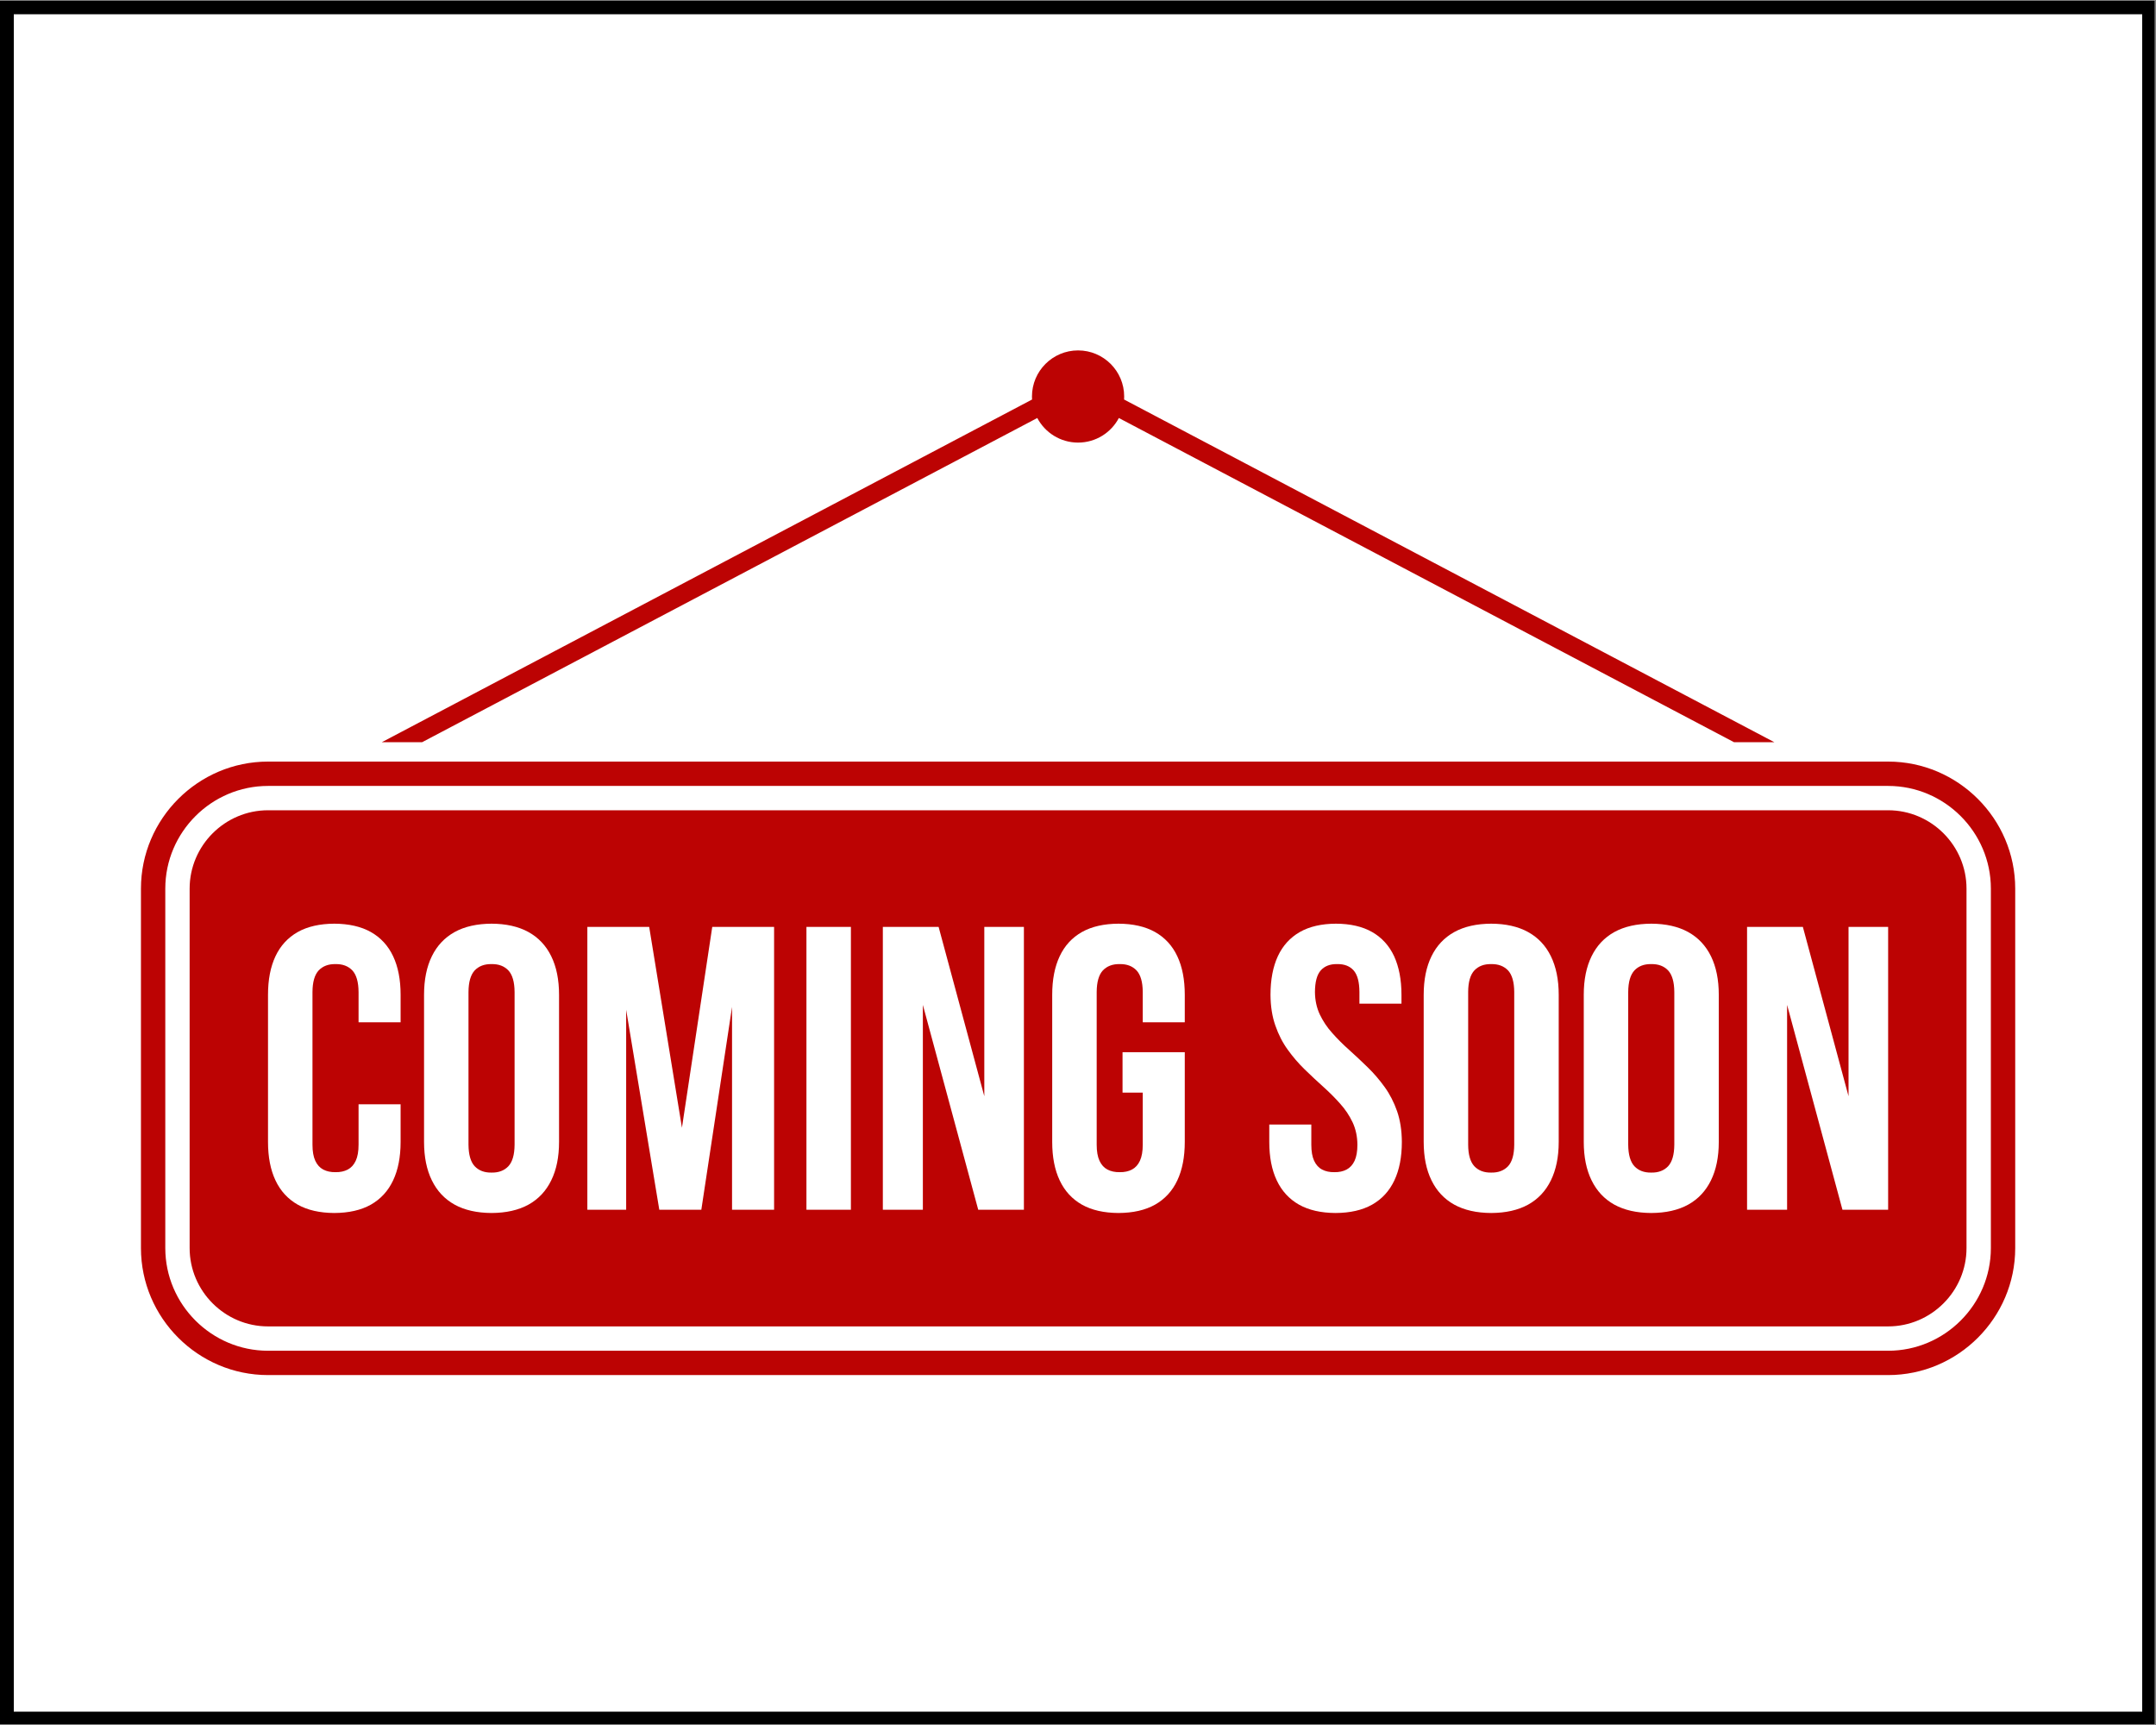
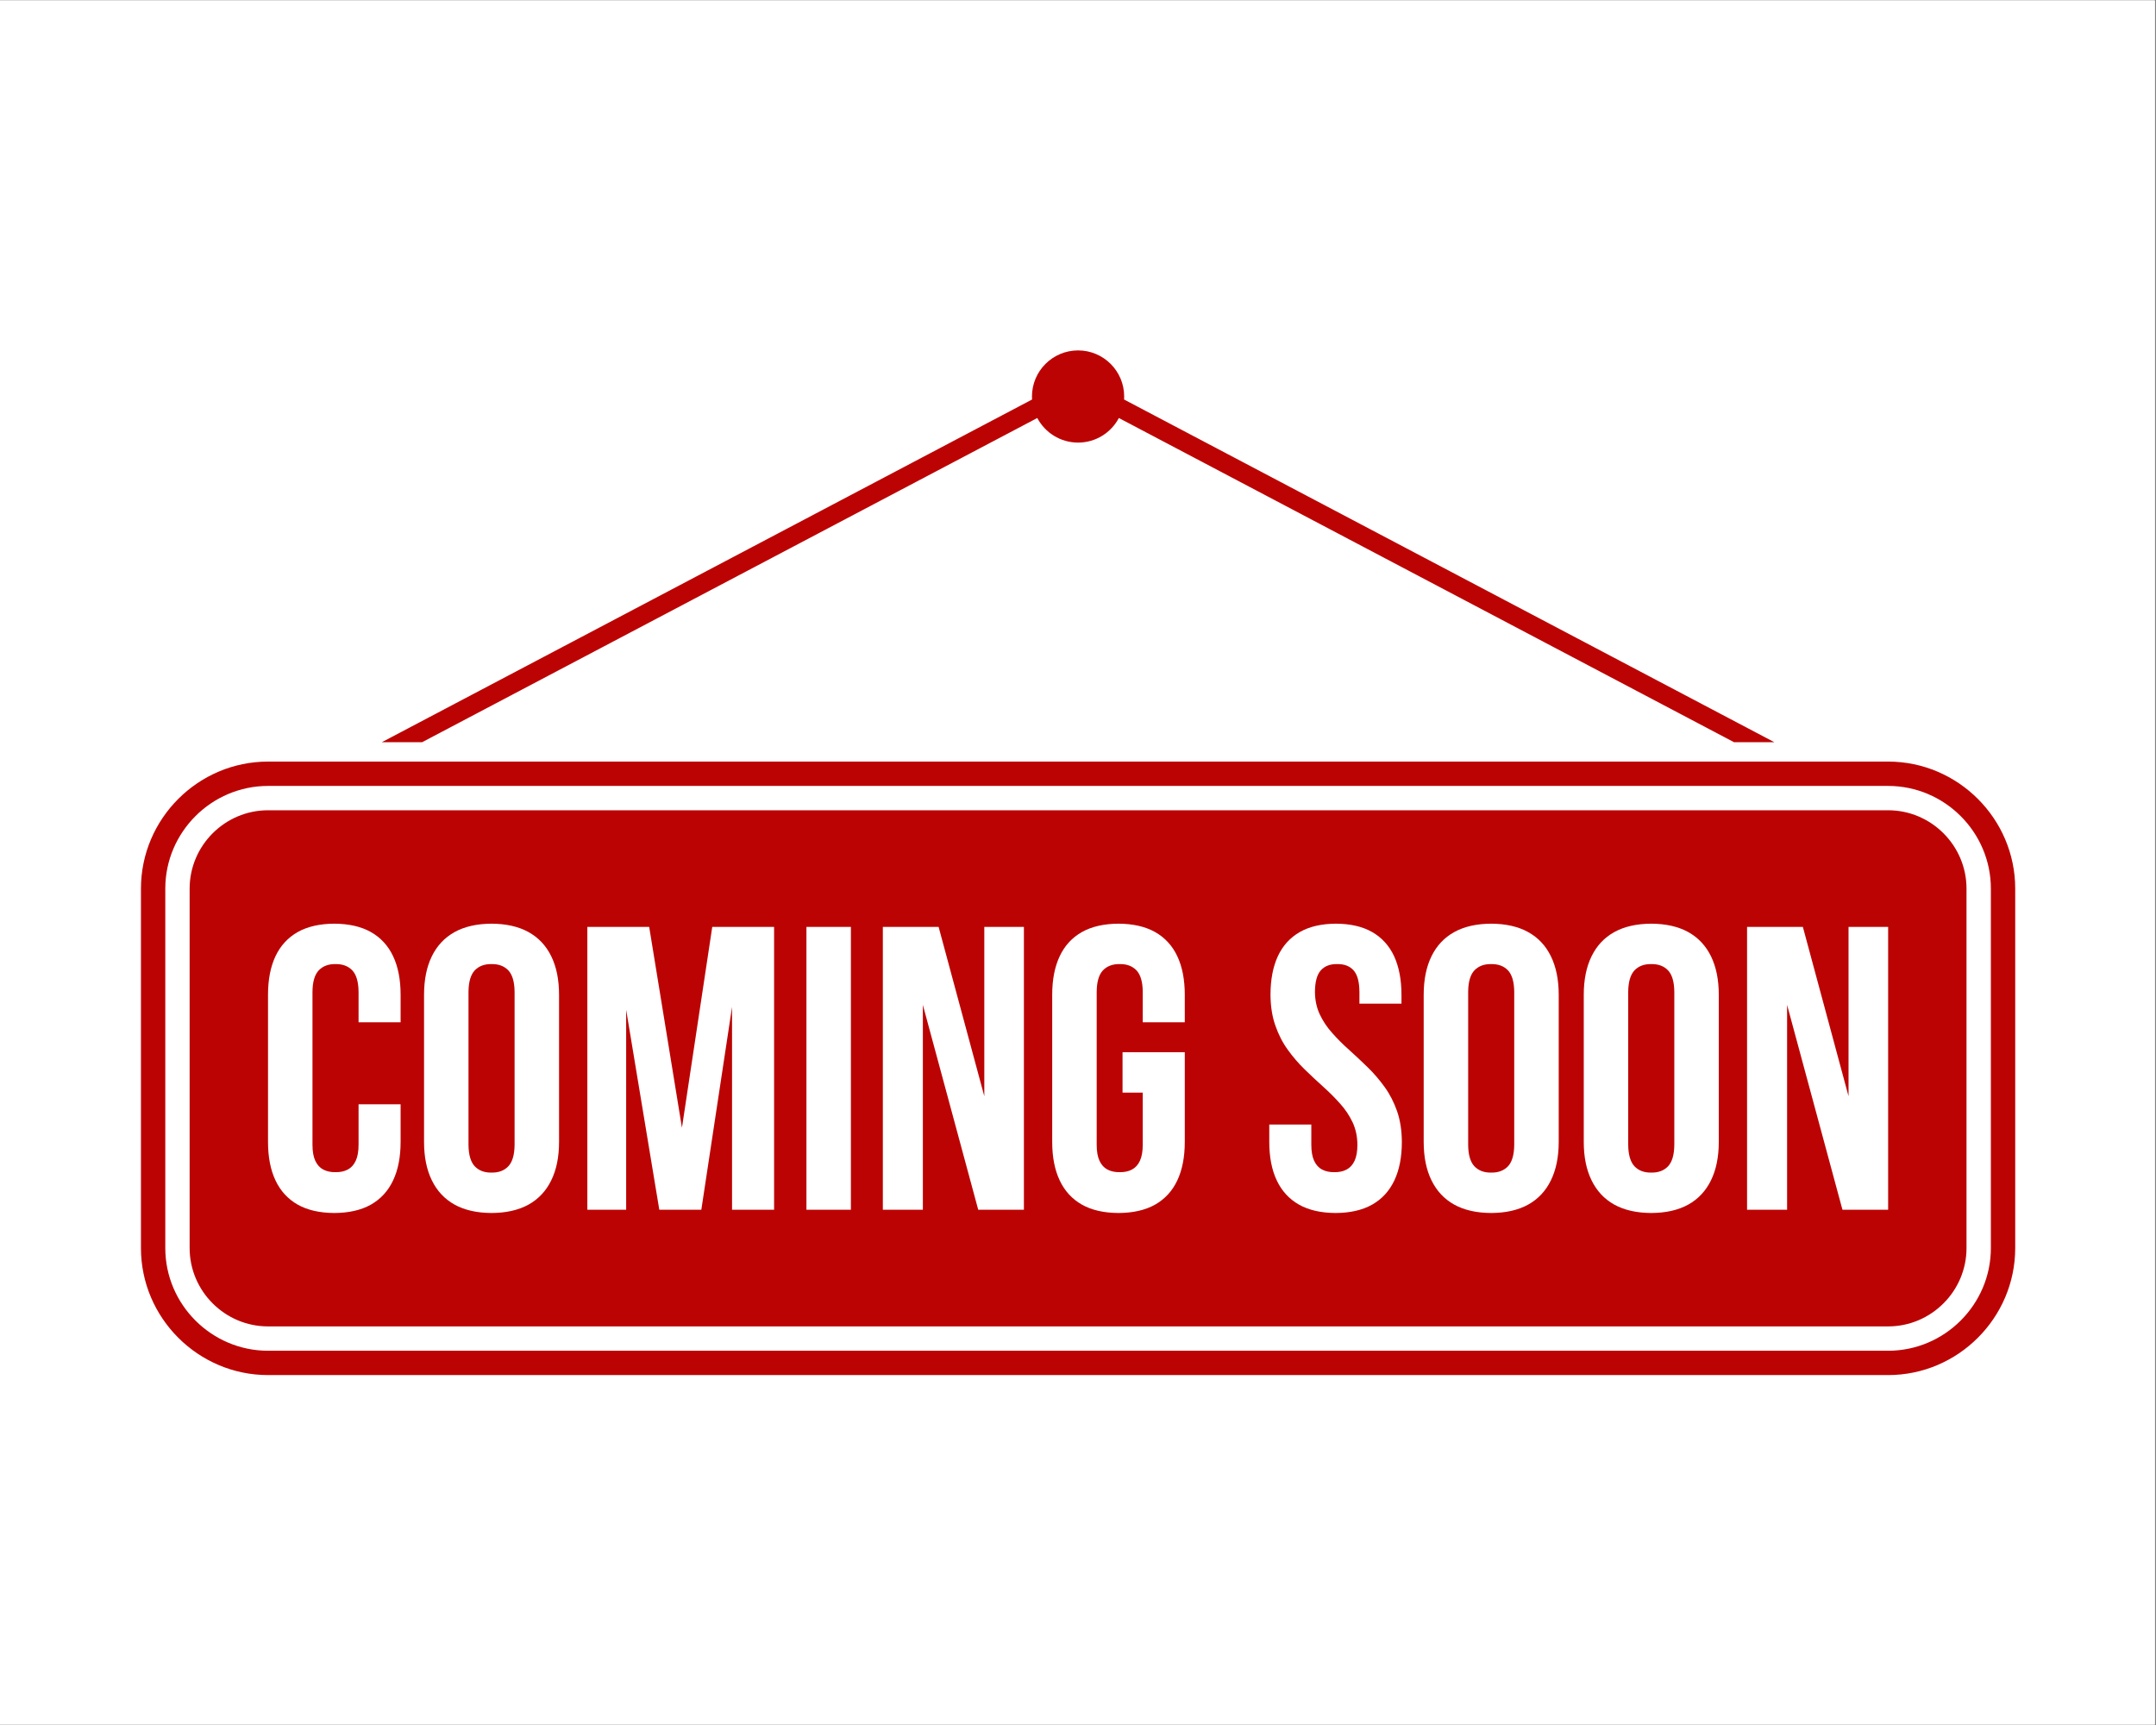
<svg xmlns="http://www.w3.org/2000/svg" width="625" zoomAndPan="magnify" viewBox="0 0 468.75 375" height="500" preserveAspectRatio="xMidYMid meet" version="1.0">
  <rect x="0" y="0" width="468.75" height="375" fill="#808080" stroke="none" />
  <defs>
    <clipPath id="79b5649771">
      <path d="M 0 0.102 L 468.5 0.102 L 468.5 374.898 L 0 374.898 Z M 0 0.102 " clip-rule="nonzero" />
    </clipPath>
    <clipPath id="b14314d53f">
      <path d="M 30.395 76.176 L 438.395 76.176 L 438.395 298.926 L 30.395 298.926 Z M 30.395 76.176 " clip-rule="nonzero" />
    </clipPath>
  </defs>
  <g clip-path="url(#79b5649771)">
    <path fill="#ffffff" d="M 0 0.102 L 468.75 0.102 L 468.75 382.602 L 0 382.602 Z M 0 0.102 " fill-opacity="1" fill-rule="nonzero" />
    <path fill="#ffffff" d="M 0 0.102 L 468.75 0.102 L 468.75 375.102 L 0 375.102 Z M 0 0.102 " fill-opacity="1" fill-rule="nonzero" />
-     <path fill="#ffffff" d="M 0 0.102 L 468.75 0.102 L 468.75 375.102 L 0 375.102 Z M 0 0.102 " fill-opacity="1" fill-rule="nonzero" />
-     <path stroke-linecap="butt" transform="matrix(0.75, 0, 0, 0.75, 0, 0.1)" fill="none" stroke-linejoin="miter" d="M -0 0.002 L 625 0.002 L 625 500.002 L -0 500.002 L -0 0.002 " stroke="#000000" stroke-width="8" stroke-opacity="1" stroke-miterlimit="4" />
  </g>
  <g clip-path="url(#b14314d53f)">
    <path fill="#bc0303" d="M 58.273 165.562 L 410.512 165.562 C 425.703 165.562 438.141 177.992 438.141 193.18 L 438.141 271.316 C 438.141 286.5 425.703 298.93 410.512 298.93 L 58.273 298.93 C 43.078 298.93 30.645 286.5 30.645 271.316 L 30.645 193.18 C 30.645 177.992 43.078 165.562 58.273 165.562 Z M 234.391 76.176 C 239.926 76.176 244.414 80.664 244.414 86.195 C 244.414 86.418 244.41 86.637 244.395 86.852 L 385.773 161.348 L 377.004 161.348 L 243.258 90.871 C 241.578 94.051 238.238 96.215 234.391 96.215 C 230.547 96.215 227.203 94.051 225.523 90.871 L 91.777 161.348 L 83.012 161.348 L 224.387 86.852 C 224.375 86.637 224.367 86.418 224.367 86.195 C 224.367 80.664 228.855 76.176 234.391 76.176 Z M 58.273 170.855 L 410.512 170.855 C 422.793 170.855 432.848 180.902 432.848 193.18 L 432.848 271.316 C 432.848 283.594 422.793 293.641 410.512 293.641 L 58.273 293.641 C 45.992 293.641 35.938 283.594 35.938 271.316 L 35.938 193.18 C 35.938 180.902 45.988 170.855 58.273 170.855 Z M 58.273 176.145 L 410.512 176.145 C 419.883 176.145 427.551 183.812 427.551 193.18 L 427.551 271.316 C 427.551 280.684 419.879 288.348 410.512 288.348 L 58.273 288.348 C 48.902 288.348 41.23 280.684 41.23 271.316 L 41.23 193.18 C 41.23 183.812 48.902 176.145 58.273 176.145 Z M 77.957 240.066 L 77.957 248.848 C 77.957 250.312 77.754 251.469 77.34 252.348 C 76.93 253.227 76.359 253.855 75.613 254.25 C 74.867 254.645 73.973 254.836 72.945 254.82 C 71.922 254.836 71.027 254.645 70.281 254.25 C 69.535 253.855 68.961 253.227 68.551 252.348 C 68.141 251.469 67.938 250.312 67.938 248.848 L 67.938 215.645 C 67.953 213.465 68.406 211.914 69.285 210.961 C 70.18 210.027 71.395 209.555 72.945 209.586 C 74.5 209.555 75.715 210.027 76.609 210.961 C 77.488 211.914 77.941 213.465 77.957 215.645 L 77.957 222.234 L 87.098 222.234 L 87.098 216.262 C 87.098 212.969 86.555 210.172 85.469 207.875 C 84.387 205.574 82.773 203.832 80.637 202.617 C 78.5 201.418 75.848 200.816 72.684 200.801 C 69.52 200.816 66.867 201.418 64.73 202.617 C 62.59 203.832 60.98 205.574 59.895 207.875 C 58.812 210.172 58.27 212.969 58.27 216.262 L 58.27 248.234 C 58.27 251.527 58.812 254.309 59.895 256.609 C 60.98 258.906 62.59 260.664 64.73 261.879 C 66.867 263.078 69.52 263.68 72.684 263.695 C 75.848 263.68 78.5 263.078 80.637 261.879 C 82.773 260.664 84.387 258.906 85.469 256.609 C 86.555 254.309 87.098 251.527 87.098 248.234 L 87.098 240.066 Z M 101.859 215.645 C 101.875 213.465 102.328 211.914 103.207 210.961 C 104.102 210.027 105.316 209.555 106.871 209.586 C 108.422 209.555 109.637 210.027 110.531 210.961 C 111.41 211.914 111.863 213.465 111.879 215.645 L 111.879 248.848 C 111.863 251.031 111.41 252.582 110.531 253.531 C 109.637 254.469 108.422 254.941 106.871 254.91 C 105.316 254.941 104.102 254.469 103.207 253.531 C 102.328 252.582 101.875 251.031 101.859 248.848 Z M 92.195 248.234 C 92.195 251.527 92.766 254.309 93.895 256.605 C 95.02 258.906 96.66 260.664 98.844 261.879 C 101.027 263.078 103.707 263.68 106.871 263.695 C 110.035 263.68 112.715 263.078 114.898 261.879 C 117.082 260.664 118.723 258.906 119.848 256.605 C 120.977 254.309 121.547 251.527 121.547 248.234 L 121.547 216.262 C 121.547 212.969 120.977 210.172 119.848 207.875 C 118.723 205.574 117.082 203.832 114.898 202.617 C 112.715 201.414 110.035 200.816 106.871 200.801 C 103.707 200.816 101.027 201.414 98.844 202.617 C 96.664 203.832 95.02 205.574 93.895 207.875 C 92.766 210.172 92.195 212.969 92.195 216.262 Z M 141.145 201.504 L 127.699 201.504 L 127.699 262.992 L 136.137 262.992 L 136.137 219.512 L 143.344 262.992 L 152.48 262.992 L 159.16 218.895 L 159.16 262.992 L 168.301 262.992 L 168.301 201.504 L 154.855 201.504 L 148.266 245.16 Z M 175.332 262.992 L 185 262.992 L 185 201.504 L 175.332 201.504 Z M 212.684 262.992 L 222.613 262.992 L 222.613 201.504 L 214.004 201.504 L 214.004 238.309 L 204.07 201.504 L 191.945 201.504 L 191.945 262.992 L 200.645 262.992 L 200.645 218.457 Z M 244.059 237.52 L 248.453 237.52 L 248.453 248.848 C 248.453 250.297 248.246 251.469 247.836 252.348 C 247.426 253.227 246.855 253.855 246.109 254.25 C 245.367 254.645 244.469 254.836 243.445 254.82 C 242.418 254.836 241.523 254.645 240.777 254.25 C 240.031 253.855 239.461 253.227 239.051 252.348 C 238.641 251.469 238.438 250.297 238.438 248.848 L 238.438 215.645 C 238.453 213.465 238.902 211.914 239.781 210.961 C 240.68 210.027 241.895 209.555 243.445 209.586 C 244.996 209.555 246.211 210.027 247.105 210.961 C 247.988 211.914 248.438 213.465 248.453 215.645 L 248.453 222.234 L 257.59 222.234 L 257.59 216.262 C 257.59 212.969 257.051 210.172 255.965 207.875 C 254.887 205.574 253.273 203.832 251.133 202.617 C 248.996 201.418 246.348 200.816 243.18 200.801 C 240.02 200.816 237.367 201.418 235.227 202.617 C 233.086 203.832 231.477 205.574 230.395 207.875 C 229.309 210.172 228.766 212.969 228.766 216.262 L 228.766 248.234 C 228.766 251.527 229.309 254.309 230.395 256.609 C 231.477 258.906 233.09 260.664 235.227 261.879 C 237.367 263.078 240.02 263.68 243.18 263.695 C 246.348 263.68 248.996 263.078 251.133 261.879 C 253.273 260.664 254.887 258.906 255.965 256.609 C 257.051 254.309 257.59 251.527 257.59 248.234 L 257.59 228.734 L 244.059 228.734 Z M 276.227 216.262 C 276.242 218.75 276.59 220.977 277.281 222.938 C 277.953 224.883 278.848 226.641 279.973 228.191 C 281.09 229.746 282.32 231.18 283.664 232.484 C 285 233.785 286.348 235.043 287.684 236.242 C 289.027 237.445 290.258 238.676 291.371 239.934 C 292.5 241.176 293.391 242.539 294.082 243.988 C 294.758 245.438 295.105 247.047 295.121 248.848 C 295.121 250.312 294.918 251.469 294.508 252.348 C 294.098 253.223 293.523 253.855 292.773 254.25 C 292.031 254.645 291.141 254.836 290.113 254.82 C 289.082 254.836 288.191 254.645 287.449 254.25 C 286.695 253.855 286.125 253.223 285.715 252.348 C 285.305 251.469 285.102 250.312 285.102 248.848 L 285.102 244.457 L 275.961 244.457 L 275.961 248.234 C 275.961 251.527 276.5 254.309 277.586 256.605 C 278.672 258.906 280.285 260.66 282.418 261.875 C 284.562 263.078 287.211 263.68 290.375 263.695 C 293.539 263.68 296.191 263.078 298.328 261.875 C 300.469 260.66 302.078 258.906 303.16 256.605 C 304.246 254.309 304.785 251.527 304.785 248.234 C 304.77 245.73 304.422 243.504 303.746 241.559 C 303.059 239.609 302.164 237.855 301.039 236.301 C 299.922 234.75 298.691 233.316 297.348 232.012 C 296.016 230.711 294.664 229.449 293.336 228.25 C 291.984 227.051 290.754 225.82 289.645 224.562 C 288.512 223.316 287.621 221.953 286.934 220.508 C 286.258 219.059 285.906 217.434 285.891 215.645 C 285.906 213.465 286.316 211.914 287.152 210.961 C 287.988 210.023 289.172 209.555 290.723 209.586 C 292.281 209.555 293.465 210.023 294.301 210.961 C 295.137 211.914 295.547 213.465 295.562 215.645 L 295.562 218.191 L 304.703 218.191 L 304.703 216.262 C 304.703 212.969 304.156 210.172 303.105 207.875 C 302.035 205.574 300.438 203.832 298.328 202.617 C 296.219 201.414 293.598 200.816 290.465 200.801 C 287.328 200.816 284.707 201.414 282.594 202.617 C 280.488 203.832 278.895 205.574 277.824 207.875 C 276.766 210.172 276.227 212.969 276.227 216.262 Z M 319.203 215.645 C 319.215 213.465 319.668 211.914 320.551 210.961 C 321.441 210.027 322.656 209.555 324.211 209.586 C 325.762 209.555 326.977 210.027 327.875 210.961 C 328.75 211.914 329.203 213.465 329.219 215.645 L 329.219 248.848 C 329.203 251.031 328.75 252.582 327.875 253.531 C 326.977 254.469 325.762 254.941 324.211 254.91 C 322.656 254.941 321.441 254.469 320.551 253.531 C 319.668 252.582 319.215 251.031 319.203 248.848 Z M 309.535 248.234 C 309.535 251.527 310.105 254.309 311.234 256.605 C 312.359 258.906 314 260.664 316.184 261.879 C 318.367 263.078 321.043 263.68 324.211 263.695 C 327.375 263.68 330.055 263.078 332.234 261.879 C 334.422 260.664 336.062 258.906 337.188 256.605 C 338.312 254.309 338.891 251.527 338.891 248.234 L 338.891 216.262 C 338.891 212.969 338.312 210.172 337.188 207.875 C 336.062 205.574 334.422 203.832 332.234 202.617 C 330.055 201.414 327.375 200.816 324.211 200.801 C 321.043 200.816 318.367 201.414 316.184 202.617 C 314 203.832 312.359 205.574 311.234 207.875 C 310.105 210.172 309.535 212.969 309.535 216.262 Z M 354 215.645 C 354.016 213.465 354.473 211.914 355.352 210.961 C 356.242 210.027 357.457 209.555 359.016 209.586 C 360.566 209.555 361.781 210.027 362.676 210.961 C 363.551 211.914 364.008 213.465 364.023 215.645 L 364.023 248.848 C 364.008 251.031 363.551 252.582 362.676 253.531 C 361.781 254.469 360.566 254.941 359.016 254.91 C 357.457 254.941 356.242 254.469 355.352 253.531 C 354.473 252.582 354.016 251.031 354 248.848 Z M 344.336 248.234 C 344.336 251.527 344.906 254.309 346.039 256.605 C 347.164 258.906 348.805 260.664 350.984 261.879 C 353.168 263.078 355.848 263.68 359.016 263.695 C 362.176 263.68 364.855 263.078 367.039 261.879 C 369.227 260.664 370.859 258.906 371.992 256.605 C 373.117 254.309 373.691 251.527 373.691 248.234 L 373.691 216.262 C 373.691 212.969 373.117 210.172 371.992 207.875 C 370.859 205.574 369.227 203.832 367.039 202.617 C 364.855 201.414 362.176 200.816 359.016 200.801 C 355.848 200.816 353.168 201.414 350.984 202.617 C 348.805 203.832 347.164 205.574 346.039 207.875 C 344.906 210.172 344.336 212.969 344.336 216.262 Z M 400.582 262.992 L 410.512 262.992 L 410.512 201.504 L 401.902 201.504 L 401.902 238.309 L 391.973 201.504 L 379.84 201.504 L 379.84 262.992 L 388.543 262.992 L 388.543 218.457 Z M 400.582 262.992 " fill-opacity="1" fill-rule="evenodd" />
  </g>
</svg>